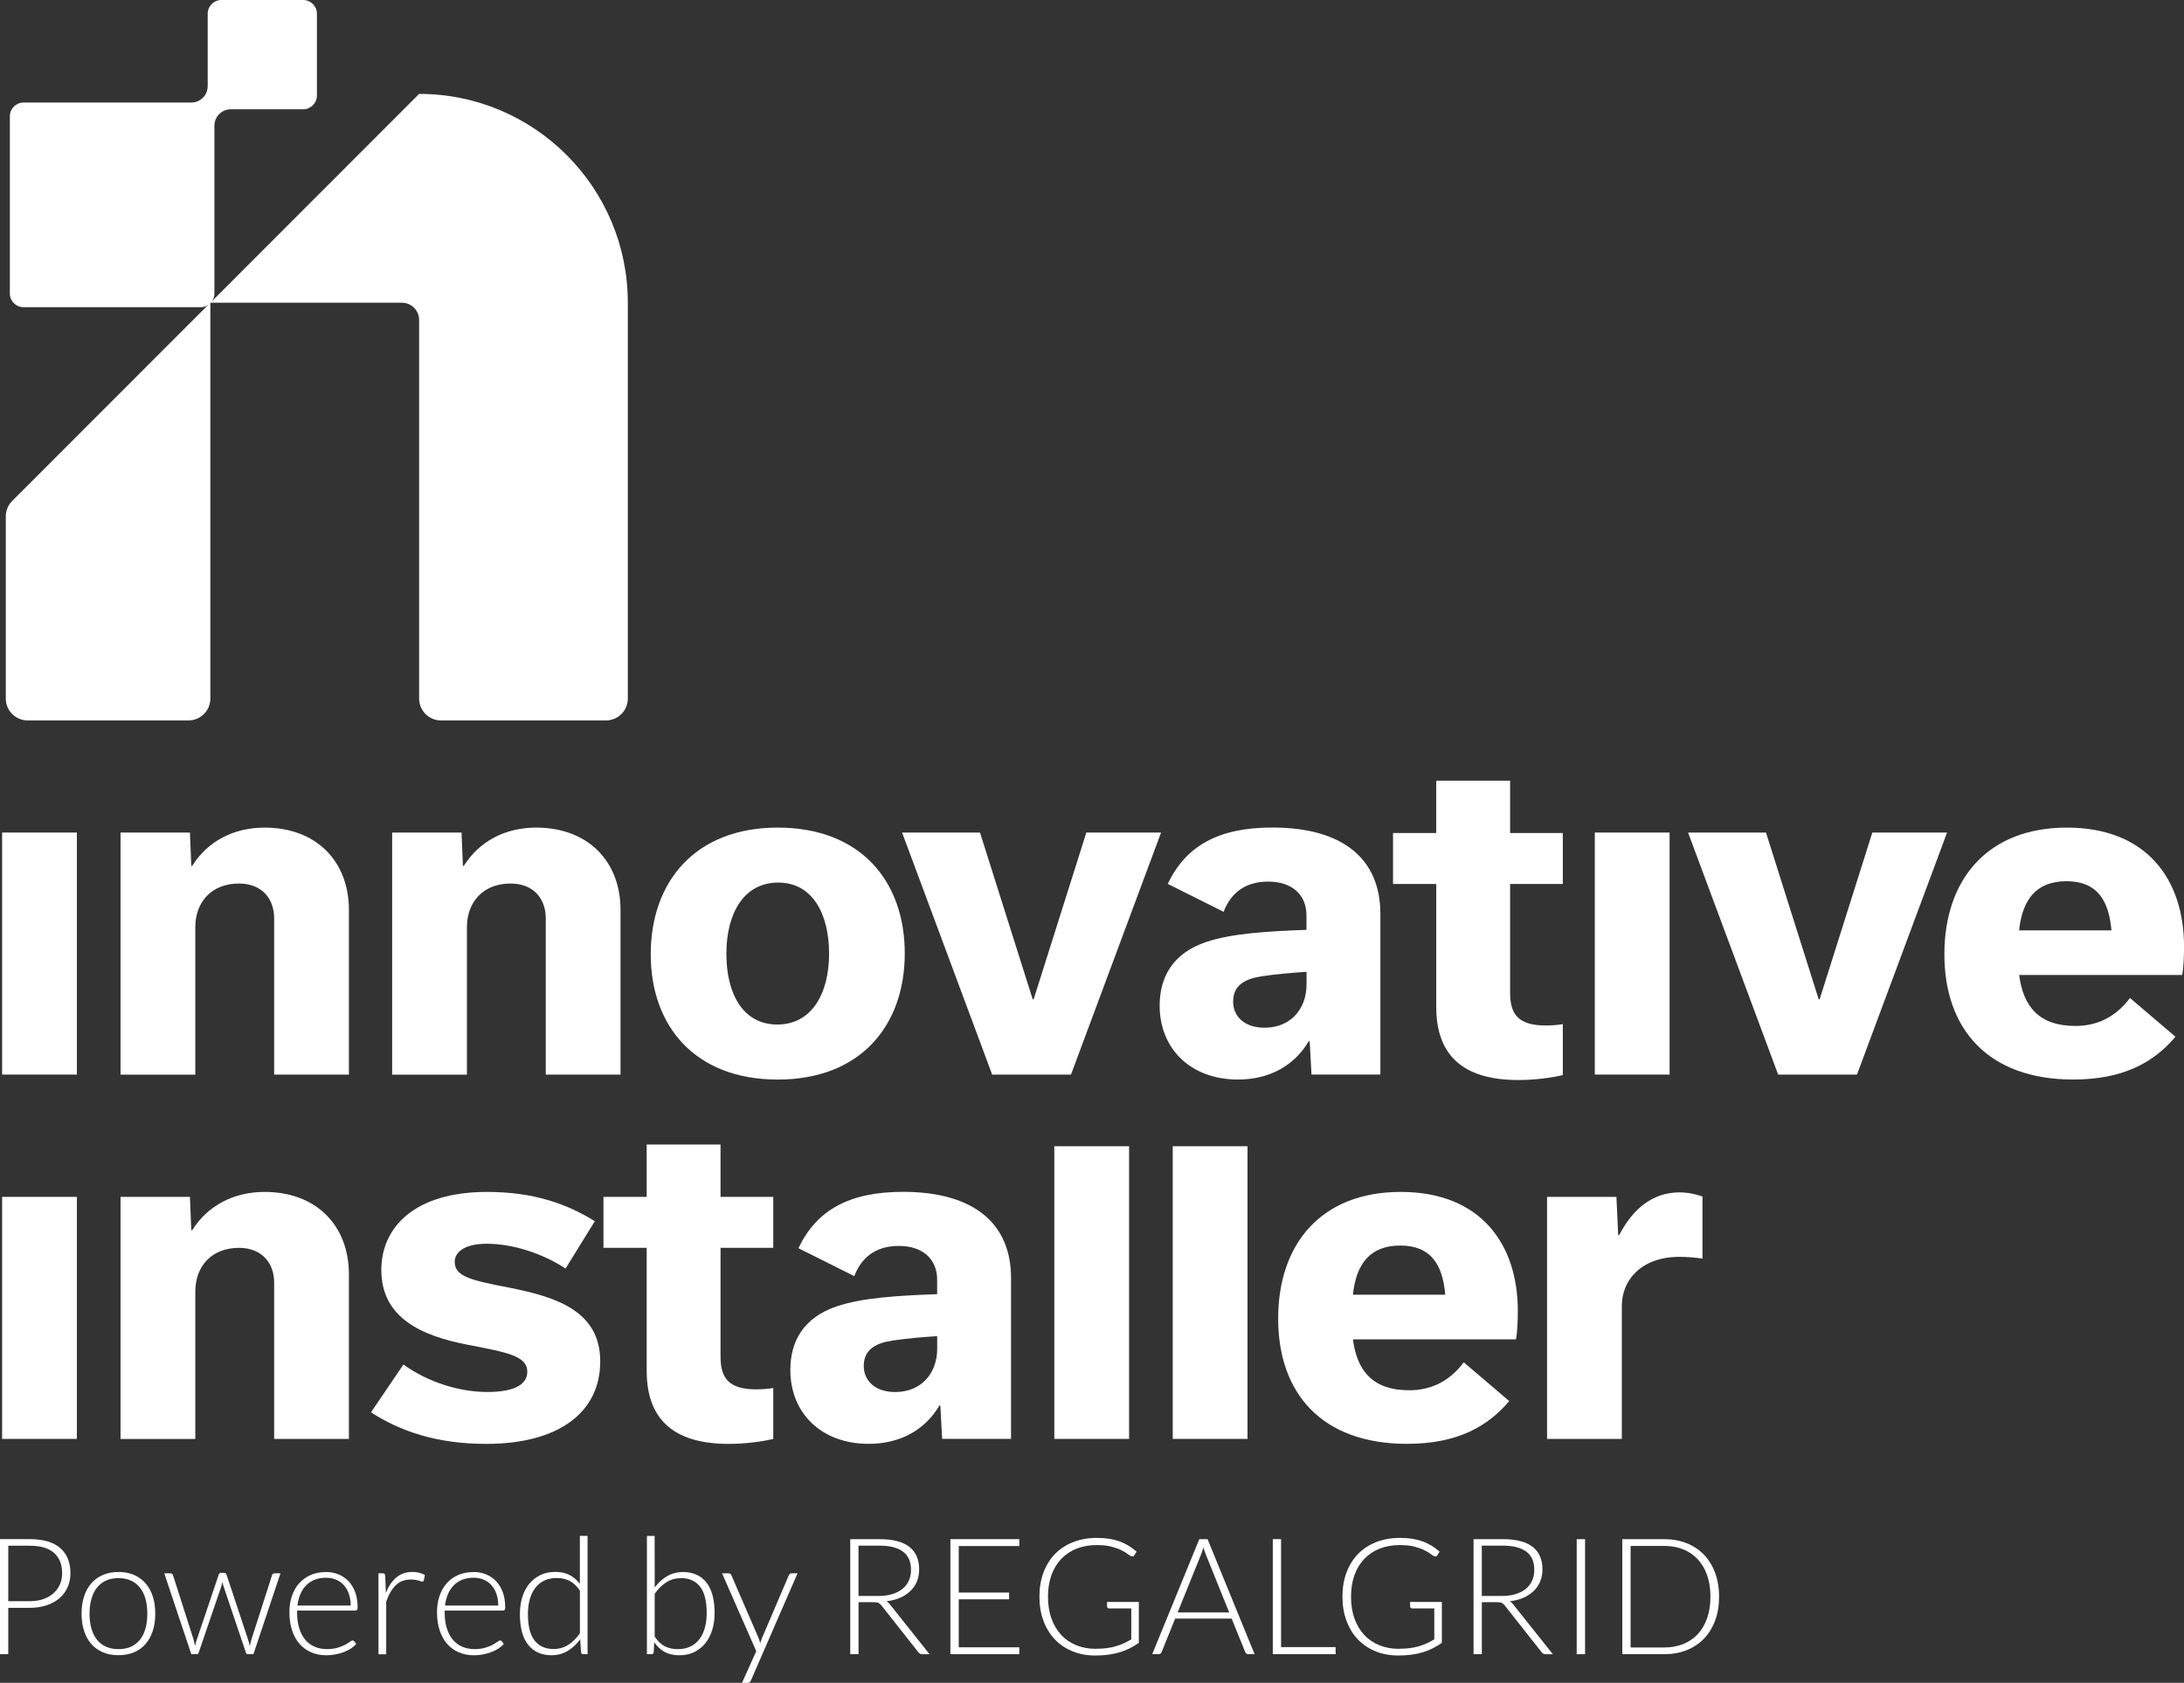
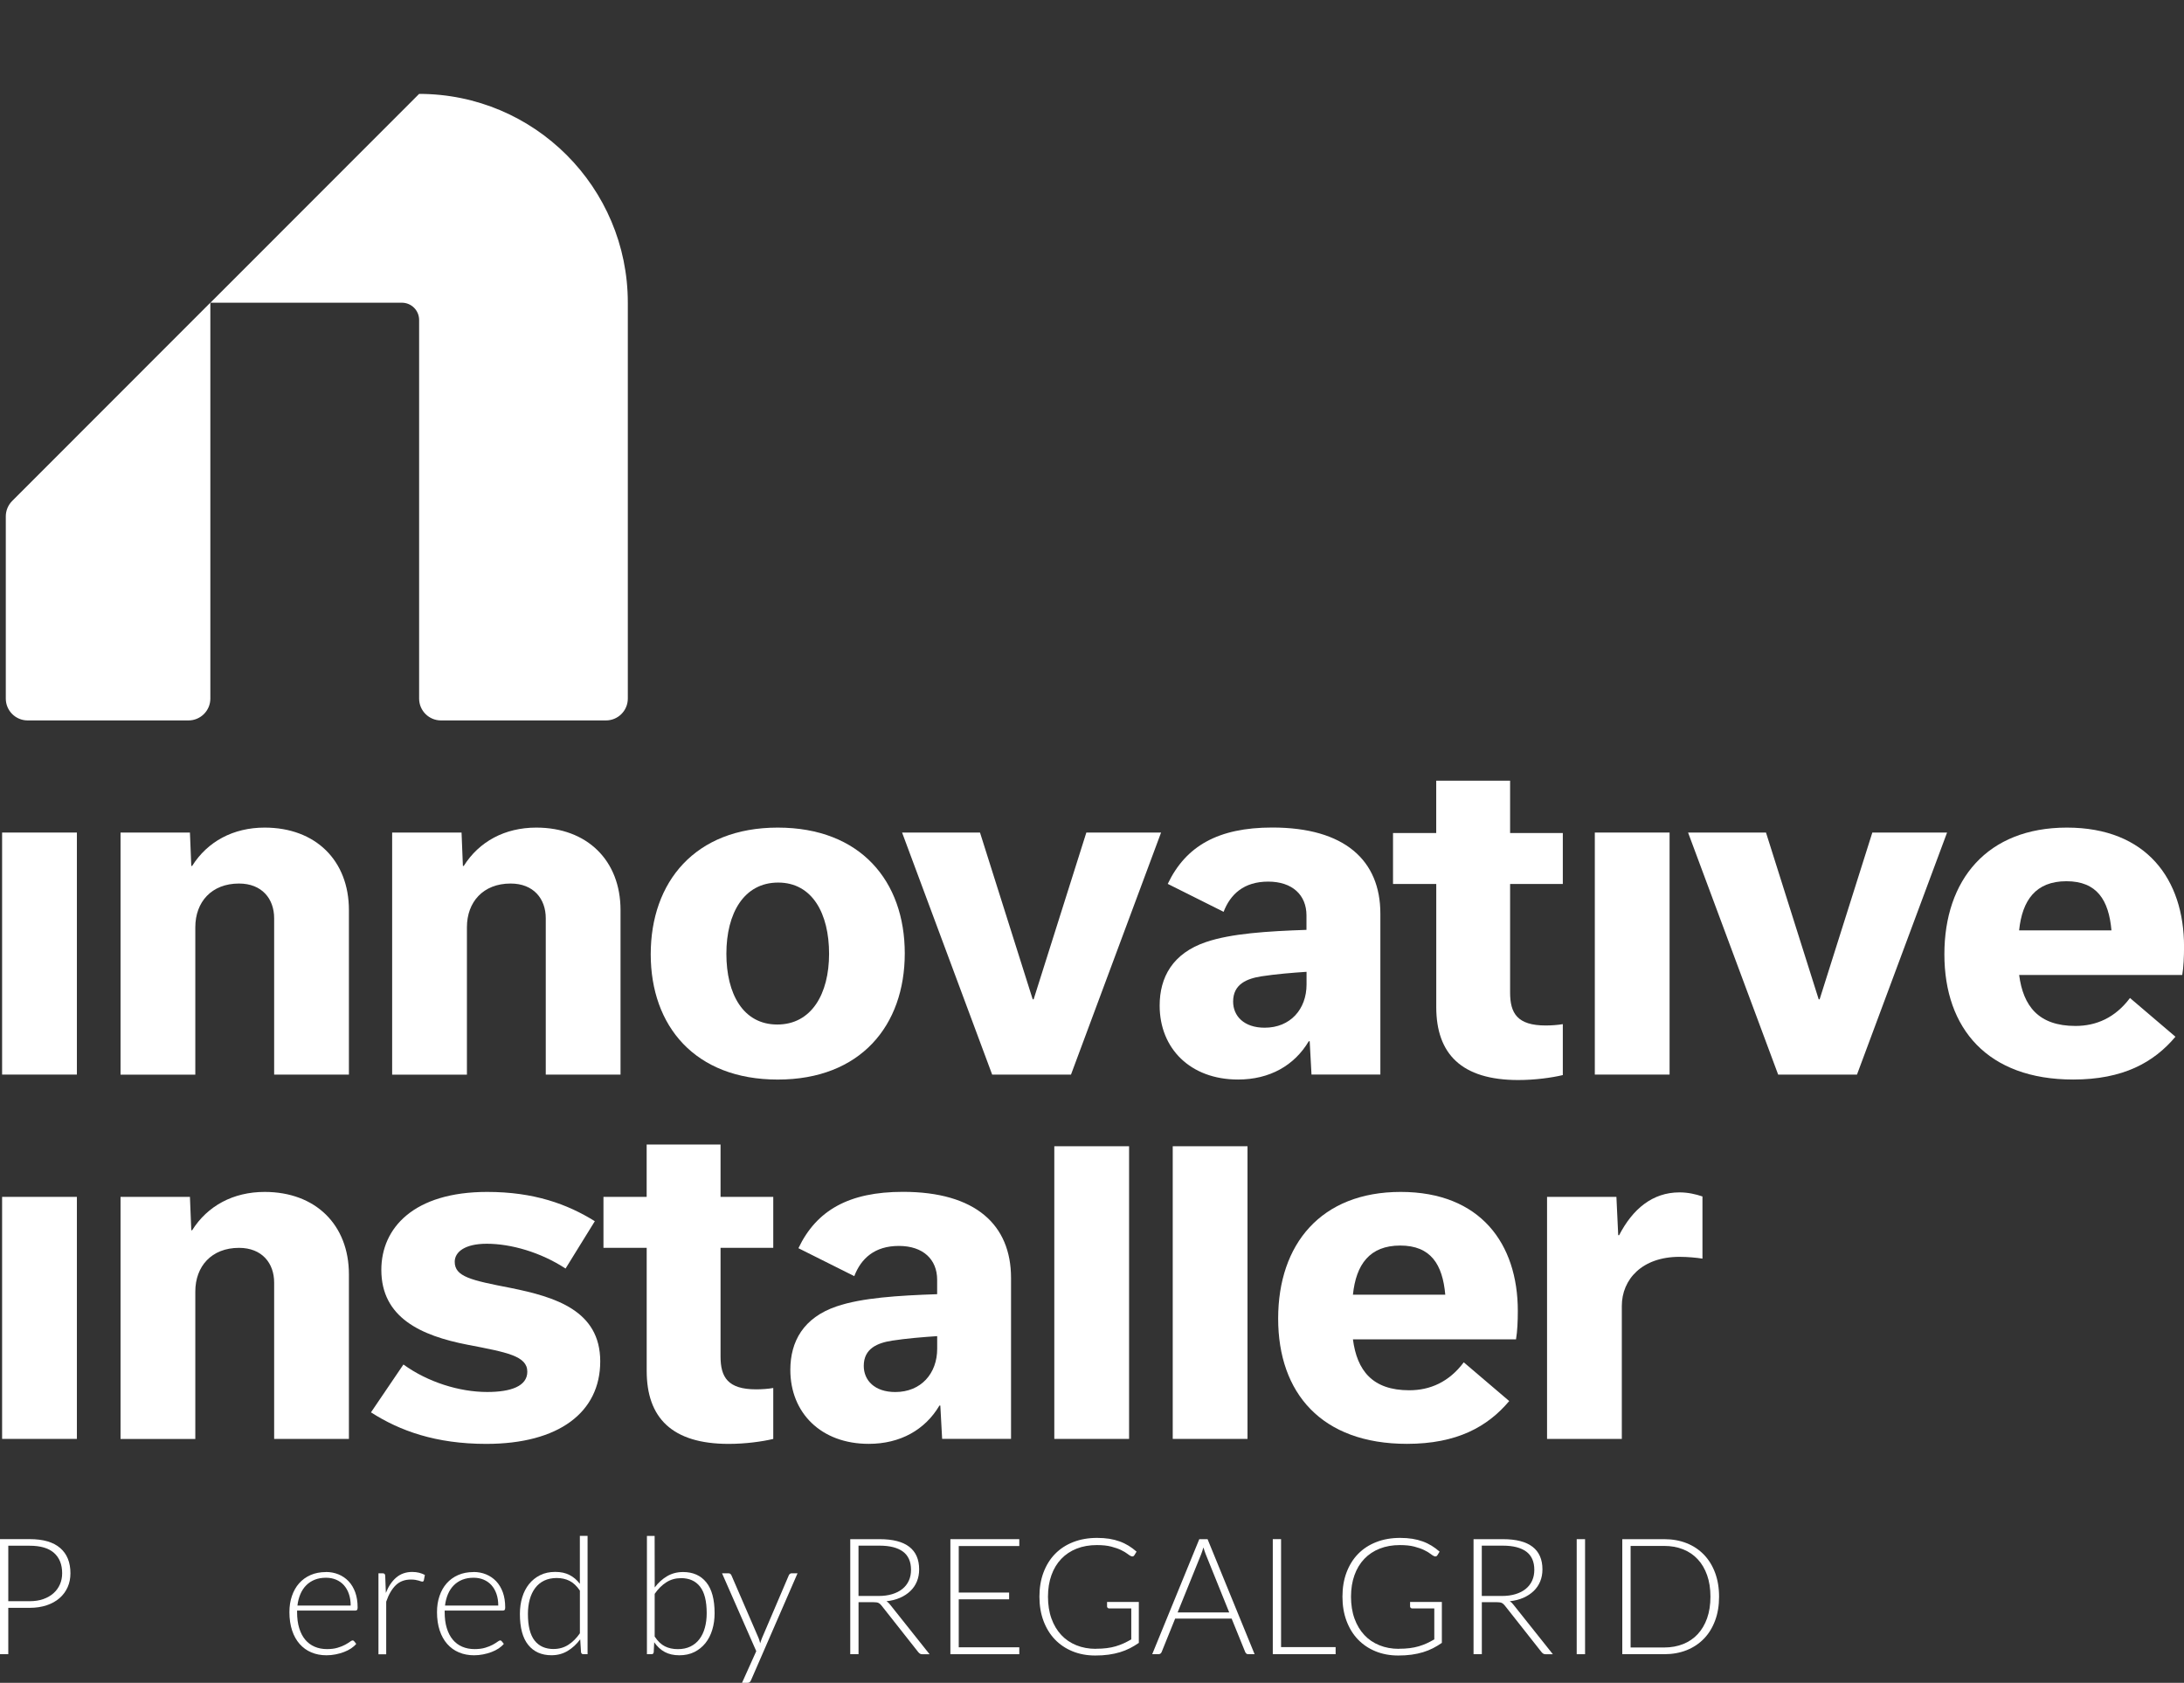
<svg xmlns="http://www.w3.org/2000/svg" width="676" height="521" viewBox="0 0 676 521" fill="none">
  <rect x="0" y="0" width="676" height="521" fill="#333333" stroke="none" />
  <g clip-path="url(#clip0_385_2)">
    <path d="M2.565 497.79V512.134H0V476.517H9.179C13.359 476.517 16.506 477.432 18.619 479.262C20.745 481.092 21.802 483.695 21.802 487.094C21.802 488.651 21.517 490.089 20.935 491.396C20.353 492.703 19.522 493.832 18.429 494.783C17.337 495.734 16.019 496.471 14.451 496.993C12.896 497.516 11.126 497.79 9.167 497.79H2.565ZM2.565 495.734H9.179C10.758 495.734 12.159 495.52 13.406 495.08C14.653 494.64 15.698 494.034 16.565 493.262C17.432 492.489 18.085 491.574 18.548 490.528C19.011 489.482 19.237 488.33 19.237 487.094C19.237 484.36 18.393 482.257 16.707 480.771C15.021 479.286 12.516 478.561 9.179 478.561H2.565V495.734Z" fill="white" />
-     <path d="M36.668 486.689C38.461 486.689 40.064 486.998 41.489 487.605C42.902 488.223 44.102 489.09 45.075 490.207C46.049 491.336 46.785 492.691 47.296 494.272C47.807 495.852 48.056 497.635 48.056 499.596C48.056 501.557 47.807 503.328 47.296 504.908C46.785 506.489 46.037 507.844 45.075 508.961C44.102 510.09 42.902 510.946 41.489 511.552C40.076 512.158 38.461 512.455 36.668 512.455C34.875 512.455 33.272 512.158 31.847 511.552C30.422 510.946 29.235 510.078 28.249 508.961C27.264 507.832 26.528 506.489 26.017 504.908C25.506 503.328 25.245 501.557 25.245 499.596C25.245 497.635 25.494 495.852 26.017 494.272C26.528 492.679 27.276 491.336 28.249 490.207C29.235 489.078 30.434 488.211 31.847 487.605C33.26 486.987 34.875 486.689 36.668 486.689ZM36.668 510.577C38.164 510.577 39.459 510.328 40.575 509.805C41.691 509.294 42.617 508.557 43.365 507.606C44.114 506.643 44.672 505.491 45.04 504.148C45.408 502.793 45.598 501.284 45.598 499.608C45.598 497.932 45.408 496.435 45.04 495.08C44.672 493.725 44.114 492.56 43.365 491.598C42.617 490.635 41.691 489.886 40.575 489.375C39.459 488.852 38.153 488.591 36.668 488.591C35.184 488.591 33.866 488.852 32.762 489.375C31.645 489.898 30.719 490.635 29.971 491.598C29.223 492.56 28.665 493.725 28.285 495.08C27.905 496.435 27.715 497.944 27.715 499.608C27.715 501.272 27.905 502.805 28.285 504.148C28.665 505.502 29.223 506.655 29.971 507.606C30.719 508.557 31.645 509.294 32.762 509.805C33.878 510.316 35.184 510.577 36.668 510.577Z" fill="white" />
-     <path d="M50.834 487.094H52.675C52.912 487.094 53.102 487.153 53.256 487.284C53.411 487.415 53.506 487.545 53.553 487.7L59.87 507.464C59.989 507.856 60.084 508.224 60.144 508.569C60.215 508.925 60.274 509.27 60.345 509.627C60.428 509.27 60.523 508.925 60.618 508.569C60.714 508.212 60.832 507.844 60.975 507.464L67.696 487.522C67.814 487.153 68.052 486.963 68.396 486.963H69.382C69.75 486.963 69.999 487.153 70.118 487.522L76.732 507.464C76.981 508.224 77.183 508.949 77.338 509.65C77.409 509.294 77.48 508.937 77.552 508.581C77.623 508.224 77.73 507.844 77.86 507.464L84.201 487.7C84.332 487.296 84.617 487.094 85.056 487.094H86.814L78.442 512.146H76.685C76.412 512.146 76.222 511.968 76.103 511.623L69.239 491.277C69.156 491.028 69.085 490.778 69.014 490.517C68.942 490.267 68.883 490.017 68.836 489.756C68.788 490.006 68.729 490.255 68.669 490.517C68.61 490.778 68.539 491.016 68.456 491.277L61.509 511.623C61.414 511.98 61.212 512.146 60.904 512.146H59.217L50.846 487.094H50.834Z" fill="white" />
    <path d="M100.862 486.689C102.275 486.689 103.581 486.939 104.768 487.426C105.956 487.914 107.013 488.627 107.891 489.554C108.77 490.481 109.459 491.633 109.958 492.988C110.444 494.343 110.694 495.912 110.694 497.671C110.694 498.039 110.646 498.289 110.528 498.431C110.421 498.562 110.243 498.633 110.017 498.633H91.956V499.109C91.956 500.986 92.17 502.638 92.609 504.064C93.048 505.491 93.666 506.691 94.473 507.654C95.281 508.616 96.254 509.341 97.394 509.828C98.534 510.316 99.805 510.565 101.218 510.565C102.477 510.565 103.569 510.423 104.483 510.149C105.398 509.876 106.182 509.567 106.811 509.222C107.44 508.878 107.939 508.569 108.307 508.295C108.675 508.022 108.948 507.879 109.115 507.879C109.328 507.879 109.506 507.963 109.613 508.129L110.266 508.937C109.863 509.436 109.328 509.912 108.675 510.351C108.022 510.791 107.274 511.159 106.467 511.468C105.647 511.777 104.78 512.027 103.854 512.205C102.916 512.395 101.99 512.479 101.052 512.479C99.342 512.479 97.786 512.181 96.373 511.587C94.96 510.993 93.761 510.125 92.751 508.985C91.742 507.844 90.959 506.441 90.412 504.789C89.866 503.137 89.581 501.248 89.581 499.109C89.581 497.314 89.83 495.65 90.353 494.141C90.864 492.62 91.6 491.312 92.561 490.219C93.523 489.126 94.711 488.258 96.112 487.64C97.513 487.022 99.104 486.713 100.874 486.713L100.862 486.689ZM100.897 488.472C99.603 488.472 98.451 488.674 97.43 489.078C96.409 489.482 95.53 490.065 94.782 490.813C94.034 491.562 93.428 492.477 92.977 493.535C92.526 494.593 92.217 495.781 92.063 497.088H108.545C108.545 495.745 108.355 494.545 107.986 493.475C107.618 492.406 107.096 491.515 106.431 490.766C105.766 490.029 104.958 489.459 104.02 489.066C103.082 488.674 102.049 488.472 100.909 488.472H100.897Z" fill="white" />
    <path d="M117.142 512.146V487.093H118.4C118.685 487.093 118.887 487.153 119.018 487.272C119.148 487.391 119.22 487.593 119.232 487.878L119.433 493.166C120.241 491.134 121.31 489.542 122.651 488.401C123.993 487.26 125.644 486.677 127.603 486.677C128.363 486.677 129.052 486.761 129.693 486.915C130.334 487.07 130.928 487.307 131.51 487.604L131.189 489.268C131.142 489.542 130.963 489.672 130.69 489.672C130.583 489.672 130.441 489.637 130.263 489.577C130.085 489.518 129.847 489.435 129.574 489.351C129.301 489.268 128.957 489.197 128.553 489.126C128.149 489.054 127.686 489.031 127.164 489.031C125.264 489.031 123.72 489.613 122.497 490.789C121.286 491.966 120.3 493.666 119.54 495.876V512.169H117.153L117.142 512.146Z" fill="white" />
    <path d="M146.542 486.689C147.955 486.689 149.262 486.939 150.449 487.426C151.637 487.914 152.693 488.627 153.572 489.554C154.451 490.481 155.14 491.633 155.638 492.988C156.125 494.343 156.374 495.912 156.374 497.671C156.374 498.039 156.327 498.289 156.208 498.431C156.101 498.562 155.923 498.633 155.698 498.633H137.637V499.109C137.637 500.986 137.85 502.638 138.29 504.064C138.729 505.491 139.347 506.691 140.154 507.654C140.961 508.616 141.935 509.341 143.075 509.828C144.215 510.316 145.486 510.565 146.899 510.565C148.157 510.565 149.25 510.423 150.164 510.149C151.078 509.876 151.862 509.567 152.492 509.222C153.121 508.878 153.62 508.569 153.988 508.295C154.356 508.022 154.629 507.879 154.795 507.879C155.009 507.879 155.187 507.963 155.294 508.129L155.947 508.937C155.543 509.436 155.009 509.912 154.356 510.351C153.703 510.791 152.955 511.159 152.147 511.468C151.328 511.777 150.461 512.027 149.535 512.205C148.597 512.395 147.671 512.479 146.732 512.479C145.023 512.479 143.467 512.181 142.054 511.587C140.641 510.993 139.442 510.125 138.432 508.985C137.423 507.844 136.639 506.441 136.093 504.789C135.547 503.137 135.262 501.248 135.262 499.109C135.262 497.314 135.511 495.65 136.034 494.141C136.544 492.62 137.28 491.312 138.242 490.219C139.204 489.126 140.391 488.258 141.793 487.64C143.194 487.022 144.785 486.713 146.554 486.713L146.542 486.689ZM146.578 488.472C145.284 488.472 144.132 488.674 143.111 489.078C142.09 489.482 141.211 490.065 140.463 490.813C139.715 491.562 139.109 492.477 138.658 493.535C138.207 494.593 137.898 495.781 137.743 497.088H154.225C154.225 495.745 154.035 494.545 153.667 493.475C153.299 492.406 152.777 491.515 152.112 490.766C151.447 490.029 150.639 489.459 149.701 489.066C148.763 488.674 147.73 488.472 146.59 488.472H146.578Z" fill="white" />
    <path d="M180.562 512.146C180.147 512.146 179.909 511.932 179.838 511.492L179.588 507.535C178.484 509.044 177.178 510.244 175.694 511.136C174.209 512.027 172.547 512.467 170.695 512.467C167.619 512.467 165.22 511.397 163.499 509.27C161.777 507.143 160.922 503.946 160.922 499.679C160.922 497.849 161.159 496.138 161.634 494.557C162.109 492.976 162.822 491.598 163.748 490.433C164.686 489.269 165.826 488.353 167.18 487.676C168.533 486.999 170.089 486.666 171.846 486.666C173.604 486.666 175.005 486.975 176.252 487.605C177.499 488.235 178.567 489.15 179.482 490.362V475.506H181.868V512.134H180.55L180.562 512.146ZM171.383 510.53C173.046 510.53 174.554 510.102 175.896 509.246C177.237 508.39 178.437 507.202 179.493 505.669V492.454C178.52 491.027 177.451 490.017 176.287 489.435C175.124 488.853 173.794 488.555 172.321 488.555C170.849 488.555 169.555 488.829 168.438 489.364C167.334 489.898 166.396 490.659 165.66 491.645C164.912 492.632 164.354 493.808 163.974 495.175C163.594 496.542 163.404 498.051 163.404 499.691C163.404 503.411 164.092 506.156 165.47 507.915C166.847 509.674 168.818 510.542 171.395 510.542L171.383 510.53Z" fill="white" />
    <path d="M200.24 512.146V475.518H202.626L202.65 491.479C203.754 490.005 205.037 488.841 206.497 487.985C207.958 487.129 209.597 486.702 211.425 486.702C214.489 486.702 216.888 487.759 218.609 489.887C220.331 492.014 221.186 495.199 221.186 499.465C221.186 501.296 220.949 503.007 220.462 504.588C219.987 506.168 219.274 507.547 218.348 508.711C217.41 509.876 216.27 510.791 214.928 511.469C213.575 512.146 212.019 512.479 210.262 512.479C208.504 512.479 207.008 512.134 205.749 511.457C204.491 510.779 203.41 509.769 202.496 508.45L202.341 511.516C202.294 511.932 202.068 512.146 201.665 512.146H200.216H200.24ZM210.748 488.603C209.086 488.603 207.578 489.031 206.236 489.887C204.894 490.742 203.695 491.931 202.638 493.464V506.679C203.6 508.129 204.657 509.139 205.809 509.71C206.961 510.292 208.302 510.577 209.81 510.577C211.318 510.577 212.577 510.304 213.693 509.769C214.798 509.234 215.736 508.474 216.484 507.487C217.232 506.501 217.79 505.336 218.17 503.958C218.55 502.591 218.74 501.082 218.74 499.442C218.74 495.71 218.051 492.976 216.674 491.218C215.296 489.459 213.325 488.591 210.748 488.591V488.603Z" fill="white" />
    <path d="M232.466 520.192C232.359 520.429 232.229 520.62 232.074 520.774C231.92 520.929 231.683 521 231.386 521H229.676L234.081 511.207L223.489 487.094H225.472C225.722 487.094 225.924 487.153 226.066 487.284C226.209 487.415 226.315 487.545 226.387 487.7L234.817 507.19C234.924 507.44 235.007 507.701 235.079 507.963C235.15 508.224 235.221 508.486 235.292 508.759C235.376 508.486 235.459 508.224 235.554 507.963C235.649 507.701 235.744 507.452 235.839 507.19L244.163 487.7C244.246 487.51 244.365 487.367 244.519 487.26C244.673 487.153 244.839 487.094 245.018 487.094H246.858L232.466 520.192Z" fill="white" />
    <path d="M265.738 496.031V512.146H263.173V476.529H272.257C276.365 476.529 279.429 477.325 281.459 478.905C283.49 480.486 284.499 482.815 284.499 485.893C284.499 487.248 284.262 488.496 283.799 489.625C283.336 490.754 282.659 491.741 281.78 492.584C280.901 493.428 279.845 494.129 278.598 494.676C277.351 495.223 275.95 495.579 274.394 495.746C274.798 495.995 275.154 496.328 275.475 496.756L287.729 512.158H285.485C285.212 512.158 284.986 512.11 284.796 512.003C284.606 511.897 284.416 511.73 284.226 511.504L272.827 497.053C272.542 496.684 272.233 496.423 271.912 496.269C271.58 496.114 271.081 496.043 270.393 496.043H265.738V496.031ZM265.738 494.117H271.924C273.504 494.117 274.917 493.927 276.163 493.547C277.41 493.167 278.467 492.632 279.334 491.919C280.201 491.218 280.854 490.362 281.305 489.376C281.756 488.389 281.982 487.272 281.982 486.024C281.982 483.493 281.151 481.615 279.488 480.379C277.826 479.155 275.415 478.537 272.245 478.537H265.726V494.094L265.738 494.117Z" fill="white" />
    <path d="M315.493 476.517V478.656H296.755V493.06H312.346V495.151H296.755V510.007H315.493V512.146H294.166V476.528H315.493V476.517Z" fill="white" />
    <path d="M339.194 510.458C340.417 510.458 341.533 510.399 342.542 510.268C343.552 510.137 344.478 509.959 345.345 509.698C346.212 509.436 347.031 509.139 347.803 508.783C348.587 508.426 349.37 508.01 350.154 507.559V497.968H343.314C343.124 497.968 342.97 497.908 342.851 497.79C342.721 497.671 342.661 497.54 342.661 497.385V495.971H352.493V508.64C351.603 509.258 350.676 509.817 349.726 510.304C348.777 510.791 347.743 511.195 346.663 511.528C345.57 511.861 344.395 512.11 343.136 512.289C341.877 512.467 340.5 512.55 339.016 512.55C336.451 512.55 334.112 512.122 331.986 511.255C329.861 510.387 328.044 509.163 326.524 507.582C325.004 506.002 323.828 504.076 322.985 501.83C322.142 499.584 321.727 497.077 321.727 494.331C321.727 491.586 322.142 489.078 322.985 486.844C323.828 484.61 325.016 482.685 326.559 481.104C328.103 479.523 329.979 478.287 332.188 477.432C334.397 476.564 336.866 476.136 339.598 476.136C340.951 476.136 342.21 476.231 343.362 476.41C344.514 476.6 345.582 476.873 346.568 477.23C347.553 477.586 348.48 478.038 349.335 478.561C350.19 479.084 351.009 479.702 351.793 480.391L351.116 481.496C350.961 481.746 350.76 481.876 350.486 481.876C350.332 481.876 350.19 481.841 350.059 481.769C349.81 481.674 349.442 481.437 348.967 481.068C348.492 480.7 347.85 480.308 347.031 479.915C346.212 479.511 345.202 479.155 343.967 478.834C342.744 478.513 341.26 478.359 339.514 478.359C337.199 478.359 335.109 478.727 333.245 479.464C331.38 480.201 329.801 481.258 328.483 482.637C327.165 484.016 326.156 485.691 325.443 487.676C324.731 489.661 324.375 491.883 324.375 494.343C324.375 496.803 324.731 499.121 325.455 501.117C326.179 503.114 327.189 504.801 328.483 506.192C329.777 507.582 331.345 508.64 333.162 509.377C334.978 510.114 336.985 510.482 339.182 510.482L339.194 510.458Z" fill="white" />
    <path d="M388.341 512.146H386.358C386.121 512.146 385.931 512.087 385.777 511.956C385.622 511.825 385.503 511.671 385.42 511.469L381.217 501.117H363.738L359.558 511.469C359.487 511.659 359.368 511.813 359.202 511.944C359.035 512.075 358.833 512.146 358.596 512.146H356.637L371.207 476.529H373.772L388.33 512.146H388.341ZM364.521 499.204H380.469L373.202 481.199C373.083 480.914 372.964 480.593 372.845 480.225C372.727 479.868 372.608 479.488 372.489 479.084C372.37 479.488 372.252 479.868 372.133 480.225C372.014 480.581 371.895 480.914 371.777 481.223L364.509 499.192L364.521 499.204Z" fill="white" />
    <path d="M396.535 509.947H413.408V512.134H393.958V476.517H396.523V509.947H396.535Z" fill="white" />
    <path d="M432.989 510.458C434.212 510.458 435.328 510.399 436.337 510.268C437.347 510.137 438.273 509.959 439.14 509.698C440.007 509.436 440.826 509.139 441.598 508.783C442.381 508.426 443.165 508.01 443.949 507.559V497.968H437.109C436.919 497.968 436.765 497.908 436.646 497.79C436.516 497.671 436.456 497.54 436.456 497.385V495.971H446.288V508.64C445.398 509.258 444.471 509.817 443.521 510.304C442.571 510.791 441.538 511.195 440.458 511.528C439.365 511.861 438.19 512.11 436.931 512.289C435.672 512.467 434.295 512.55 432.811 512.55C430.246 512.55 427.907 512.122 425.781 511.255C423.655 510.387 421.839 509.163 420.319 507.582C418.799 506.002 417.623 504.076 416.78 501.83C415.937 499.584 415.521 497.077 415.521 494.331C415.521 491.586 415.937 489.078 416.78 486.844C417.623 484.61 418.811 482.685 420.354 481.104C421.898 479.523 423.774 478.287 425.983 477.432C428.192 476.564 430.661 476.136 433.393 476.136C434.746 476.136 436.005 476.231 437.157 476.41C438.309 476.6 439.377 476.873 440.363 477.23C441.348 477.586 442.275 478.038 443.13 478.561C443.985 479.084 444.804 479.702 445.588 480.391L444.911 481.496C444.756 481.746 444.554 481.876 444.281 481.876C444.127 481.876 443.985 481.841 443.854 481.769C443.605 481.674 443.236 481.437 442.761 481.068C442.286 480.7 441.645 480.308 440.826 479.915C440.007 479.511 438.997 479.155 437.762 478.834C436.539 478.513 435.055 478.359 433.309 478.359C430.994 478.359 428.904 478.727 427.04 479.464C425.175 480.201 423.596 481.258 422.278 482.637C420.96 484.016 419.951 485.691 419.238 487.676C418.526 489.661 418.169 491.883 418.169 494.343C418.169 496.803 418.526 499.121 419.25 501.117C419.974 503.114 420.984 504.801 422.278 506.192C423.572 507.582 425.14 508.64 426.957 509.377C428.773 510.114 430.78 510.482 432.977 510.482L432.989 510.458Z" fill="white" />
    <path d="M458.662 496.031V512.146H456.097V476.529H465.181C469.289 476.529 472.353 477.325 474.383 478.905C476.414 480.486 477.423 482.815 477.423 485.893C477.423 487.248 477.186 488.496 476.723 489.625C476.259 490.754 475.583 491.741 474.704 492.584C473.825 493.428 472.768 494.129 471.522 494.676C470.275 495.223 468.874 495.579 467.318 495.746C467.722 495.995 468.078 496.328 468.399 496.756L480.653 512.158H478.409C478.136 512.158 477.91 512.11 477.72 512.003C477.53 511.897 477.34 511.73 477.15 511.504L465.751 497.053C465.466 496.684 465.157 496.423 464.836 496.269C464.504 496.114 464.005 496.043 463.316 496.043H458.662V496.031ZM458.662 494.117H464.848C466.427 494.117 467.841 493.927 469.087 493.547C470.334 493.167 471.391 492.632 472.258 491.919C473.125 491.218 473.778 490.362 474.229 489.376C474.68 488.389 474.906 487.272 474.906 486.024C474.906 483.493 474.075 481.615 472.412 480.379C470.75 479.155 468.339 478.537 465.169 478.537H458.65V494.094L458.662 494.117Z" fill="white" />
    <path d="M490.617 512.146H488.028V476.529H490.617V512.146Z" fill="white" />
    <path d="M532.094 494.32C532.094 497.077 531.69 499.549 530.859 501.747C530.04 503.946 528.876 505.824 527.392 507.357C525.907 508.89 524.114 510.078 522.036 510.91C519.958 511.73 517.655 512.146 515.114 512.146H502.135V476.529H515.114C517.643 476.529 519.958 476.945 522.036 477.765C524.114 478.585 525.896 479.773 527.392 481.318C528.888 482.863 530.04 484.729 530.859 486.927C531.678 489.126 532.094 491.598 532.094 494.331V494.32ZM529.422 494.32C529.422 491.836 529.078 489.625 528.389 487.676C527.7 485.727 526.739 484.087 525.48 482.744C524.233 481.401 522.725 480.379 520.968 479.678C519.21 478.977 517.251 478.62 515.102 478.62H504.712V510.066H515.102C517.251 510.066 519.198 509.71 520.968 509.009C522.725 508.307 524.233 507.285 525.48 505.942C526.727 504.6 527.7 502.959 528.389 501.01C529.078 499.061 529.422 496.839 529.422 494.343V494.32Z" fill="white" />
    <path d="M0.653 332.692V257.76H23.797V332.692H0.653Z" fill="white" />
    <path d="M37.321 257.76H58.79L59.206 268.088H59.479C64.217 260.553 72.173 256.227 81.922 256.227C97.679 256.227 107.998 266.412 107.998 281.767V332.703H84.855V284.286C84.855 278.285 81.091 273.543 73.978 273.543C65.476 273.543 60.453 279.259 60.453 287.079V332.715H37.31V257.784L37.321 257.76Z" fill="white" />
    <path d="M121.393 257.76H142.862L143.277 268.088H143.55C148.288 260.553 156.244 256.227 165.993 256.227C181.751 256.227 192.069 266.412 192.069 281.767V332.703H168.926V284.286C168.926 278.285 165.162 273.543 158.049 273.543C149.547 273.543 144.524 279.259 144.524 287.079V332.715H121.381V257.784L121.393 257.76Z" fill="white" />
    <path d="M201.415 295.434C201.415 273.103 215.083 256.227 240.731 256.227C266.38 256.227 280.048 272.83 280.048 295.161C280.048 317.491 266.38 334.236 240.731 334.236C215.083 334.236 201.415 317.634 201.415 295.446V295.434ZM224.831 295.291C224.831 307.71 229.997 317.194 240.589 317.194C251.181 317.194 256.619 307.71 256.619 295.291C256.619 282.872 251.454 273.246 240.862 273.246C230.27 273.246 224.831 282.729 224.831 295.291Z" fill="white" />
    <path d="M359.38 257.76L331.499 332.692H307.097L279.216 257.76H303.333L319.648 309.398H319.933L336.249 257.76H359.392H359.38Z" fill="white" />
    <path d="M405.94 332.692L405.382 322.364H405.097C400.633 329.899 392.962 334.225 383.201 334.225C368.417 334.225 358.941 324.598 358.941 311.335C358.941 302.541 362.979 295.149 373.298 291.655C381.111 289.005 392.261 288.303 404.385 287.887V283.419C404.385 277.144 400.063 272.949 392.534 272.949C385.006 272.949 380.826 276.859 378.736 282.302L361.447 273.65C367.028 261.932 377.062 256.204 393.793 256.204C416.236 256.204 427.255 266.389 427.255 282.86V332.68H405.917L405.94 332.692ZM404.409 304.787V300.877C400.086 301.162 394.933 301.578 390.468 302.268C386.003 302.969 381.681 304.644 381.681 310.087C381.681 314.556 385.03 318.181 391.442 318.181C399.386 318.181 404.409 312.464 404.409 304.787Z" fill="white" />
    <path d="M493.633 332.692V257.76H516.776V332.692H493.633Z" fill="white" />
    <path d="M602.663 257.76L574.782 332.692H550.38L522.499 257.76H546.616L562.932 309.398H563.216L579.532 257.76H602.675H602.663Z" fill="white" />
    <path d="M673.353 320.973C666.656 328.924 657.18 334.225 641.707 334.225C615.215 334.225 601.833 318.454 601.833 295.434C601.833 272.414 615.073 256.227 639.76 256.227C664.447 256.227 676.013 272.271 676.013 293.069C676.013 296.135 675.87 299.486 675.455 301.863H624.976C626.235 311.49 630.973 317.634 642.408 317.634C648.82 317.634 654.674 315.126 659.282 308.982L673.365 320.985L673.353 320.973ZM653.546 288.042C652.715 278.689 649.081 272.83 639.606 272.83C630.13 272.83 625.938 278.689 624.964 288.042H653.546Z" fill="white" />
    <path d="M0.653 445.486V370.555H23.797V445.486H0.653Z" fill="white" />
    <path d="M37.321 370.555H58.79L59.206 380.883H59.479C64.217 373.348 72.173 369.022 81.922 369.022C97.679 369.022 107.998 379.207 107.998 394.562V445.498H84.855V397.081C84.855 391.079 81.091 386.338 73.978 386.338C65.476 386.338 60.453 392.054 60.453 399.874V445.51H37.31V370.579L37.321 370.555Z" fill="white" />
    <path d="M114.837 437.25L124.871 422.454C132.4 427.897 142.16 430.963 150.805 430.963C158.191 430.963 163.214 429.145 163.214 424.688C163.214 419.804 156.944 418.687 144.666 416.322C130.31 413.529 118.031 407.943 118.031 393.159C118.031 380.181 128.065 369.022 150.793 369.022C165.292 369.022 175.611 372.789 184.113 378.09L175.053 392.743C167.382 387.716 158.179 385.066 150.651 385.066C143.953 385.066 140.747 387.573 140.747 390.652C140.747 395.251 145.77 396.368 158.036 398.745C171.835 401.538 185.787 405.721 185.787 421.492C185.787 437.262 172.963 447.031 150.508 447.031C134.893 447.031 123.743 442.99 114.813 437.262L114.837 437.25Z" fill="white" />
    <path d="M186.773 370.555H200.156V354.357H223.026V370.555H239.342V386.326H223.026V419.959C223.026 426.376 225.259 430.144 234.046 430.144C235.72 430.144 237.81 430.001 239.342 429.728V445.498C235.862 446.33 230.697 447.031 225.543 447.031C207.981 447.031 200.168 438.938 200.168 424.427V386.338H186.785V370.567L186.773 370.555Z" fill="white" />
    <path d="M291.613 445.486L291.055 435.159H290.782C286.317 442.693 278.646 447.019 268.885 447.019C254.102 447.019 244.626 437.393 244.626 424.13C244.626 415.336 248.663 407.943 258.982 404.449C266.796 401.799 277.946 401.098 290.069 400.682V396.214C290.069 389.939 285.747 385.743 278.219 385.743C270.69 385.743 266.511 389.653 264.421 395.096L247.131 386.445C252.712 374.727 262.746 368.998 279.477 368.998C301.92 368.998 312.94 379.183 312.94 395.655V445.474H291.601L291.613 445.486ZM290.081 417.582V413.672C285.759 413.957 280.606 414.373 276.141 415.062C271.676 415.763 267.354 417.439 267.354 422.882C267.354 427.351 270.702 430.975 277.114 430.975C285.058 430.975 290.081 425.259 290.081 417.582Z" fill="white" />
    <path d="M326.334 445.487V354.88H349.477V445.487H326.334Z" fill="white" />
    <path d="M362.989 445.487V354.88H386.133V445.487H362.989Z" fill="white" />
    <path d="M467.141 433.768C460.444 441.719 450.968 447.019 435.495 447.019C409.004 447.019 395.621 431.249 395.621 408.229C395.621 385.209 408.861 369.022 433.548 369.022C458.235 369.022 469.801 385.066 469.801 405.864C469.801 408.93 469.658 412.281 469.243 414.658H418.764C420.023 424.284 424.761 430.429 436.196 430.429C442.608 430.429 448.462 427.921 453.07 421.777L467.153 433.78L467.141 433.768ZM447.346 400.836C446.515 391.483 442.881 385.624 433.406 385.624C423.93 385.624 419.738 391.483 418.764 400.836H447.346Z" fill="white" />
    <path d="M478.849 370.555H500.318L500.876 382.416H501.161C505.34 374.323 511.48 369.165 519.839 369.165C522.487 369.165 524.862 369.723 526.952 370.425V389.677C525.278 389.392 522.357 389.119 519.839 389.119C508.262 389.119 501.992 396.095 501.992 404.331V445.498H478.849V370.567V370.555Z" fill="white" />
    <path d="M431.161 257.903H444.544V241.705H467.414V257.903H483.729V273.674H467.414V307.307C467.414 313.724 469.646 317.491 478.433 317.491C480.108 317.491 482.197 317.349 483.729 317.076V332.846C480.25 333.678 475.085 334.379 469.931 334.379C452.369 334.379 444.556 326.286 444.556 311.775V273.686H431.173V257.915L431.161 257.903Z" fill="white" />
    <path d="M3.776 155.091L65.108 93.708V216.272C65.108 220.016 62.08 223.046 58.339 223.046H8.561C4.821 223.046 1.793 220.016 1.793 216.272V159.881C1.793 158.086 2.505 156.363 3.776 155.091ZM129.728 29.069L65.131 93.72H124.385C127.341 93.72 129.728 96.109 129.728 99.068V216.272C129.728 220.016 132.756 223.046 136.497 223.046H187.557C191.297 223.046 194.325 220.016 194.325 216.272V93.72C194.325 58.008 165.399 29.069 129.728 29.069Z" fill="white" />
-     <path d="M66.366 38.898V90.868C66.366 93.209 64.466 95.111 62.127 95.111H7.291C4.952 95.111 3.052 93.209 3.052 90.868V35.986C3.052 33.645 4.952 31.743 7.291 31.743H59.218C62.02 31.743 64.288 29.473 64.288 26.669V4.243C64.288 1.901 66.188 0 68.527 0H93.856C96.195 0 98.095 1.901 98.095 4.243V29.592C98.095 31.933 96.195 33.835 93.856 33.835H71.437C68.634 33.835 66.366 36.105 66.366 38.91V38.898Z" fill="white" />
  </g>
  <defs>
    <clipPath id="clip0_385_2">
      <rect width="676" height="521" fill="white" />
    </clipPath>
  </defs>
</svg>